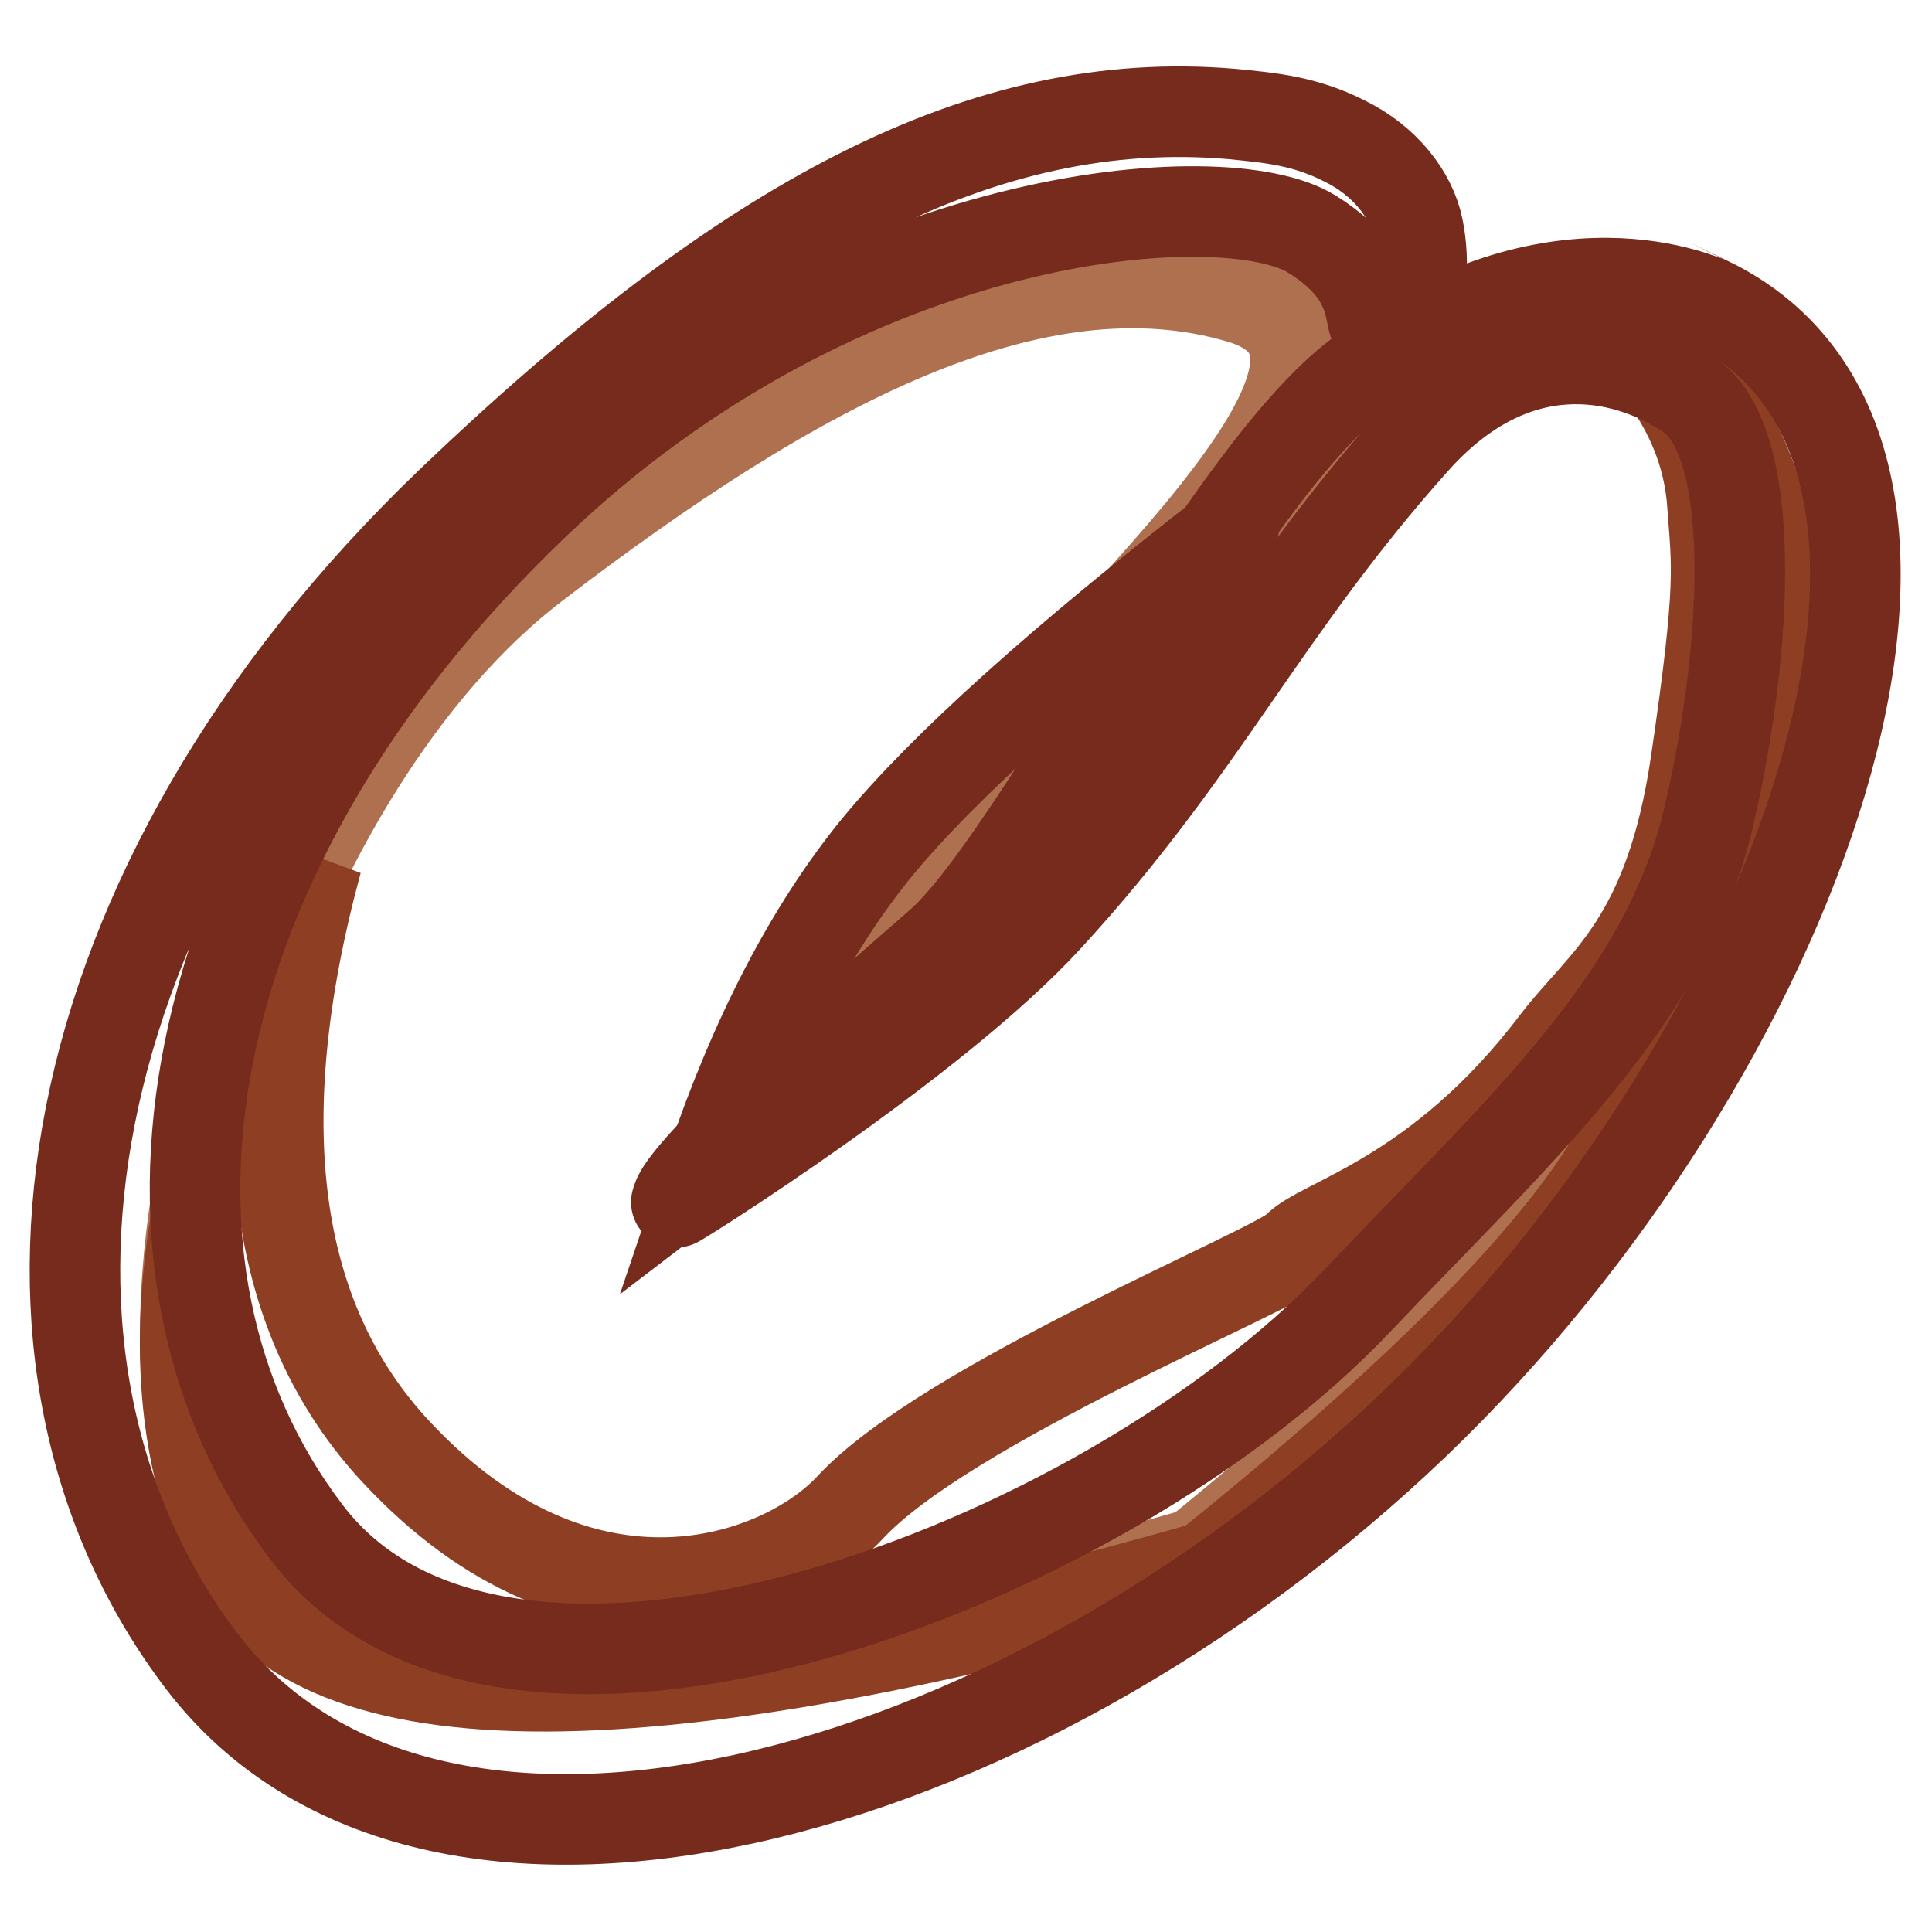
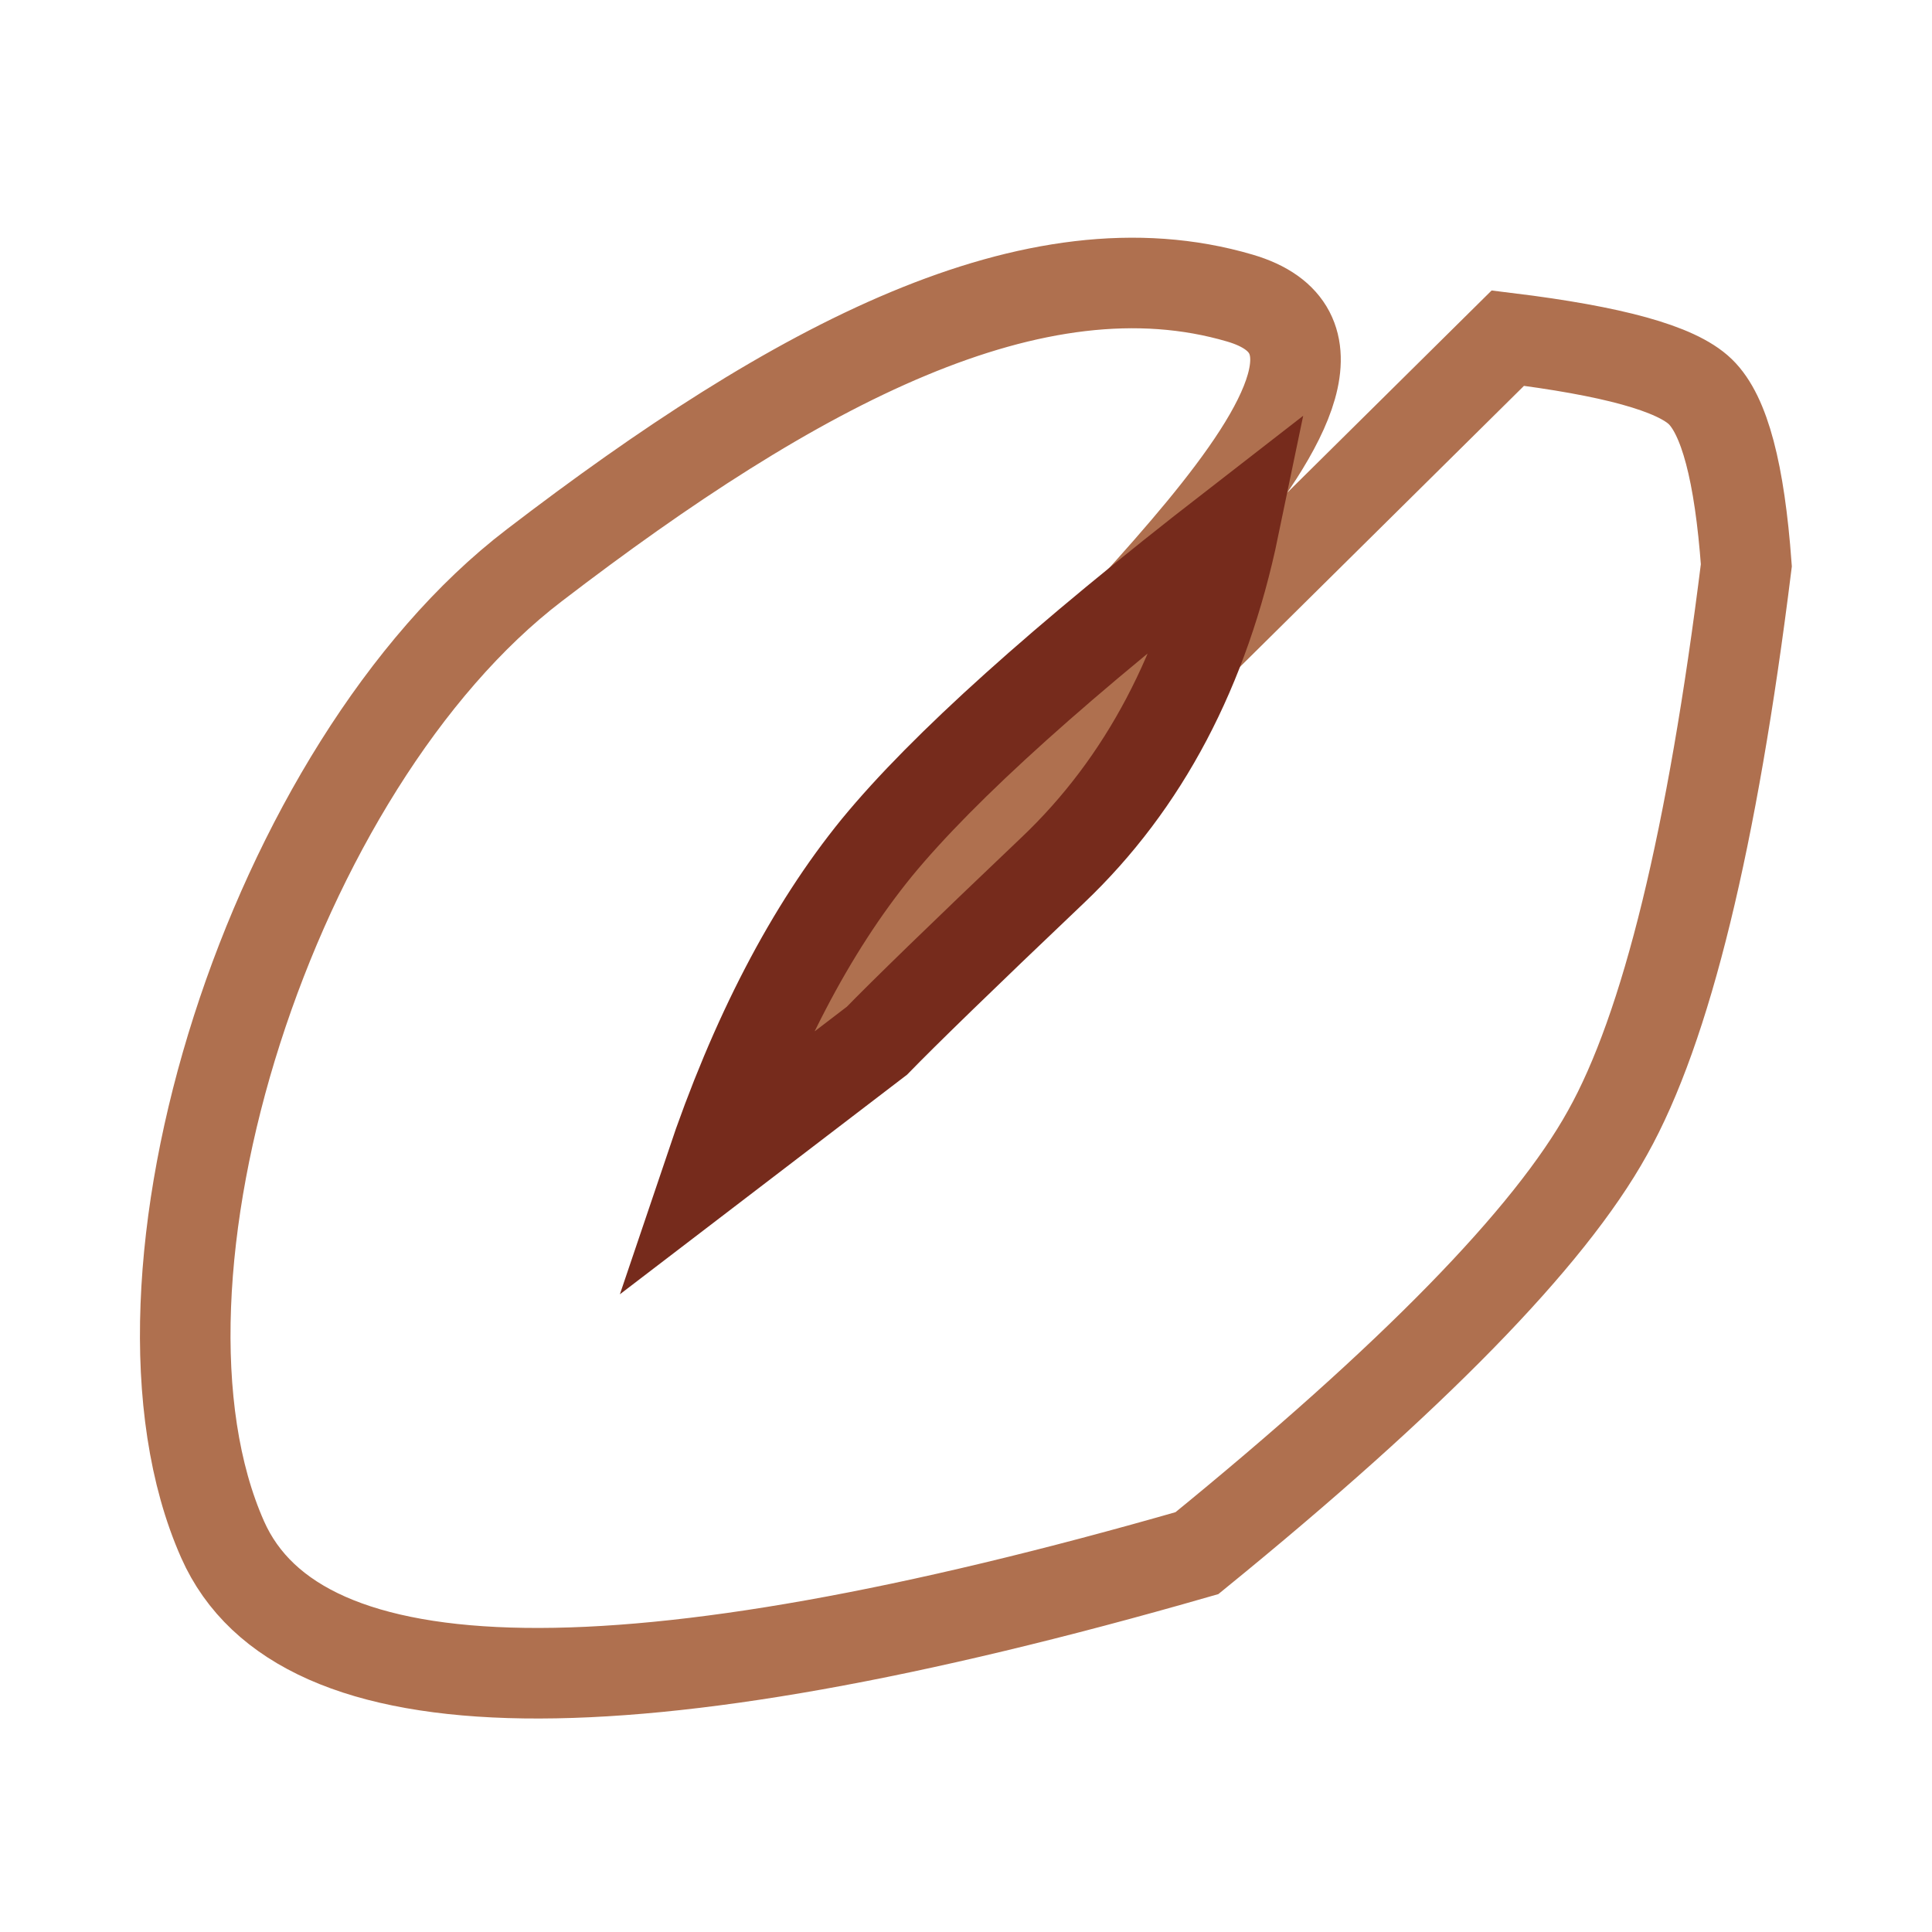
<svg xmlns="http://www.w3.org/2000/svg" version="1.1" x="0px" y="0px" viewBox="0 0 256 256" enable-background="new 0 0 256 256" xml:space="preserve">
  <g>
    <path stroke-width="12" fill-opacity="0" stroke="#af704f" d="M105,143.9c14-17.1,22.5-30.1,25.5-38.9c4.4-13.3,61-57.5,33.8-65.5c-27.2-8-58.8,8.8-93.5,35.4 C36.1,101.4,14.2,169.5,29.5,204c10.2,23,53.3,23.6,129.1,1.8c28.5-23.2,46.7-41.8,54.4-55.7c7.8-13.9,13.9-39,18.4-75.2 c-0.9-12.3-2.9-19.9-6.1-23c-3.2-3.1-11.7-5.4-25.5-7.1l-47.4,46.9c-13.6,19.2-22.7,31.3-27.2,36.3 C120.7,132.9,114,138.2,105,143.9L105,143.9z" />
-     <path stroke-width="12" fill-opacity="0" stroke="#8e3e23" d="M52.6,192.5c-16.5-17.6-20-43.8-10.6-78.4c-18.2,38.2-22.2,68.7-11.9,91.7c10.3,22.9,53.6,23.5,129.8,1.8 c28.7-23.1,46.9-41.6,54.7-55.5c7.8-13.9,15-38.6,21.6-74c-2.9-12.8-6-20.7-9.3-23.8c-3.3-3.1-5.2-4.2-5.7-3.5 c3.4,5,5.3,10.3,5.7,15.9c0.6,8.4,1.3,10.6-2.2,34.4c-3.5,23.8-12.4,29-18.5,37c-15.6,20.6-31.2,23.8-34.4,27.3 c-2.7,2.9-46.5,20.6-59.2,34.4C103.6,209.4,77.4,219,52.6,192.5L52.6,192.5z" />
-     <path stroke-width="12" fill-opacity="0" stroke="#762b1c" d="M178.2,18.7c5.3,2.6,8.8,7.1,9.7,11.5c0.9,4.4,0.9,11.5-3.5,13.2c-5,2,0.9-5.3-10.6-12.4 c-11.4-7.1-61.6-3.8-103,35.8C22.6,112.9,14.2,168.3,40.6,203c26.3,34.8,105.6,5,139.4-30.8c21.3-22.5,40.9-39.6,46.5-64.3 c5.4-23.5,6.2-49.6-2.7-55.6c-8.8-5.9-23.2-8.6-36.3,6c-20,22.3-28.1,40.9-48.7,63.3c-15.1,16.5-49.4,38-49.2,37.7 c0.4-0.6-1.6-2.5,34.9-34.2c12.6-11,37.7-61.9,55.4-75.3c26.3-19.9,46.4-9.6,46.5-9.8c41.1,20,11.8,100.1-39,148.7 c-53.4,51.1-130.4,71-160.6,31.5C-3.3,180.7,6.4,117.7,59.8,66.5c39-37.3,70.5-54.2,103.4-51.4C168.3,15.6,172.9,16,178.2,18.7z" />
    <path stroke-width="12" fill-opacity="0" stroke="#762b1c" d="M116.2,137.9c3.5-3.6,11.2-11.1,23.3-22.6c12.1-11.5,20.1-26.7,24-45.5c-22.7,17.6-38.5,31.8-47.3,42.5 c-8.8,10.8-16.2,25-22.1,42.5L116.2,137.9z" />
  </g>
</svg>